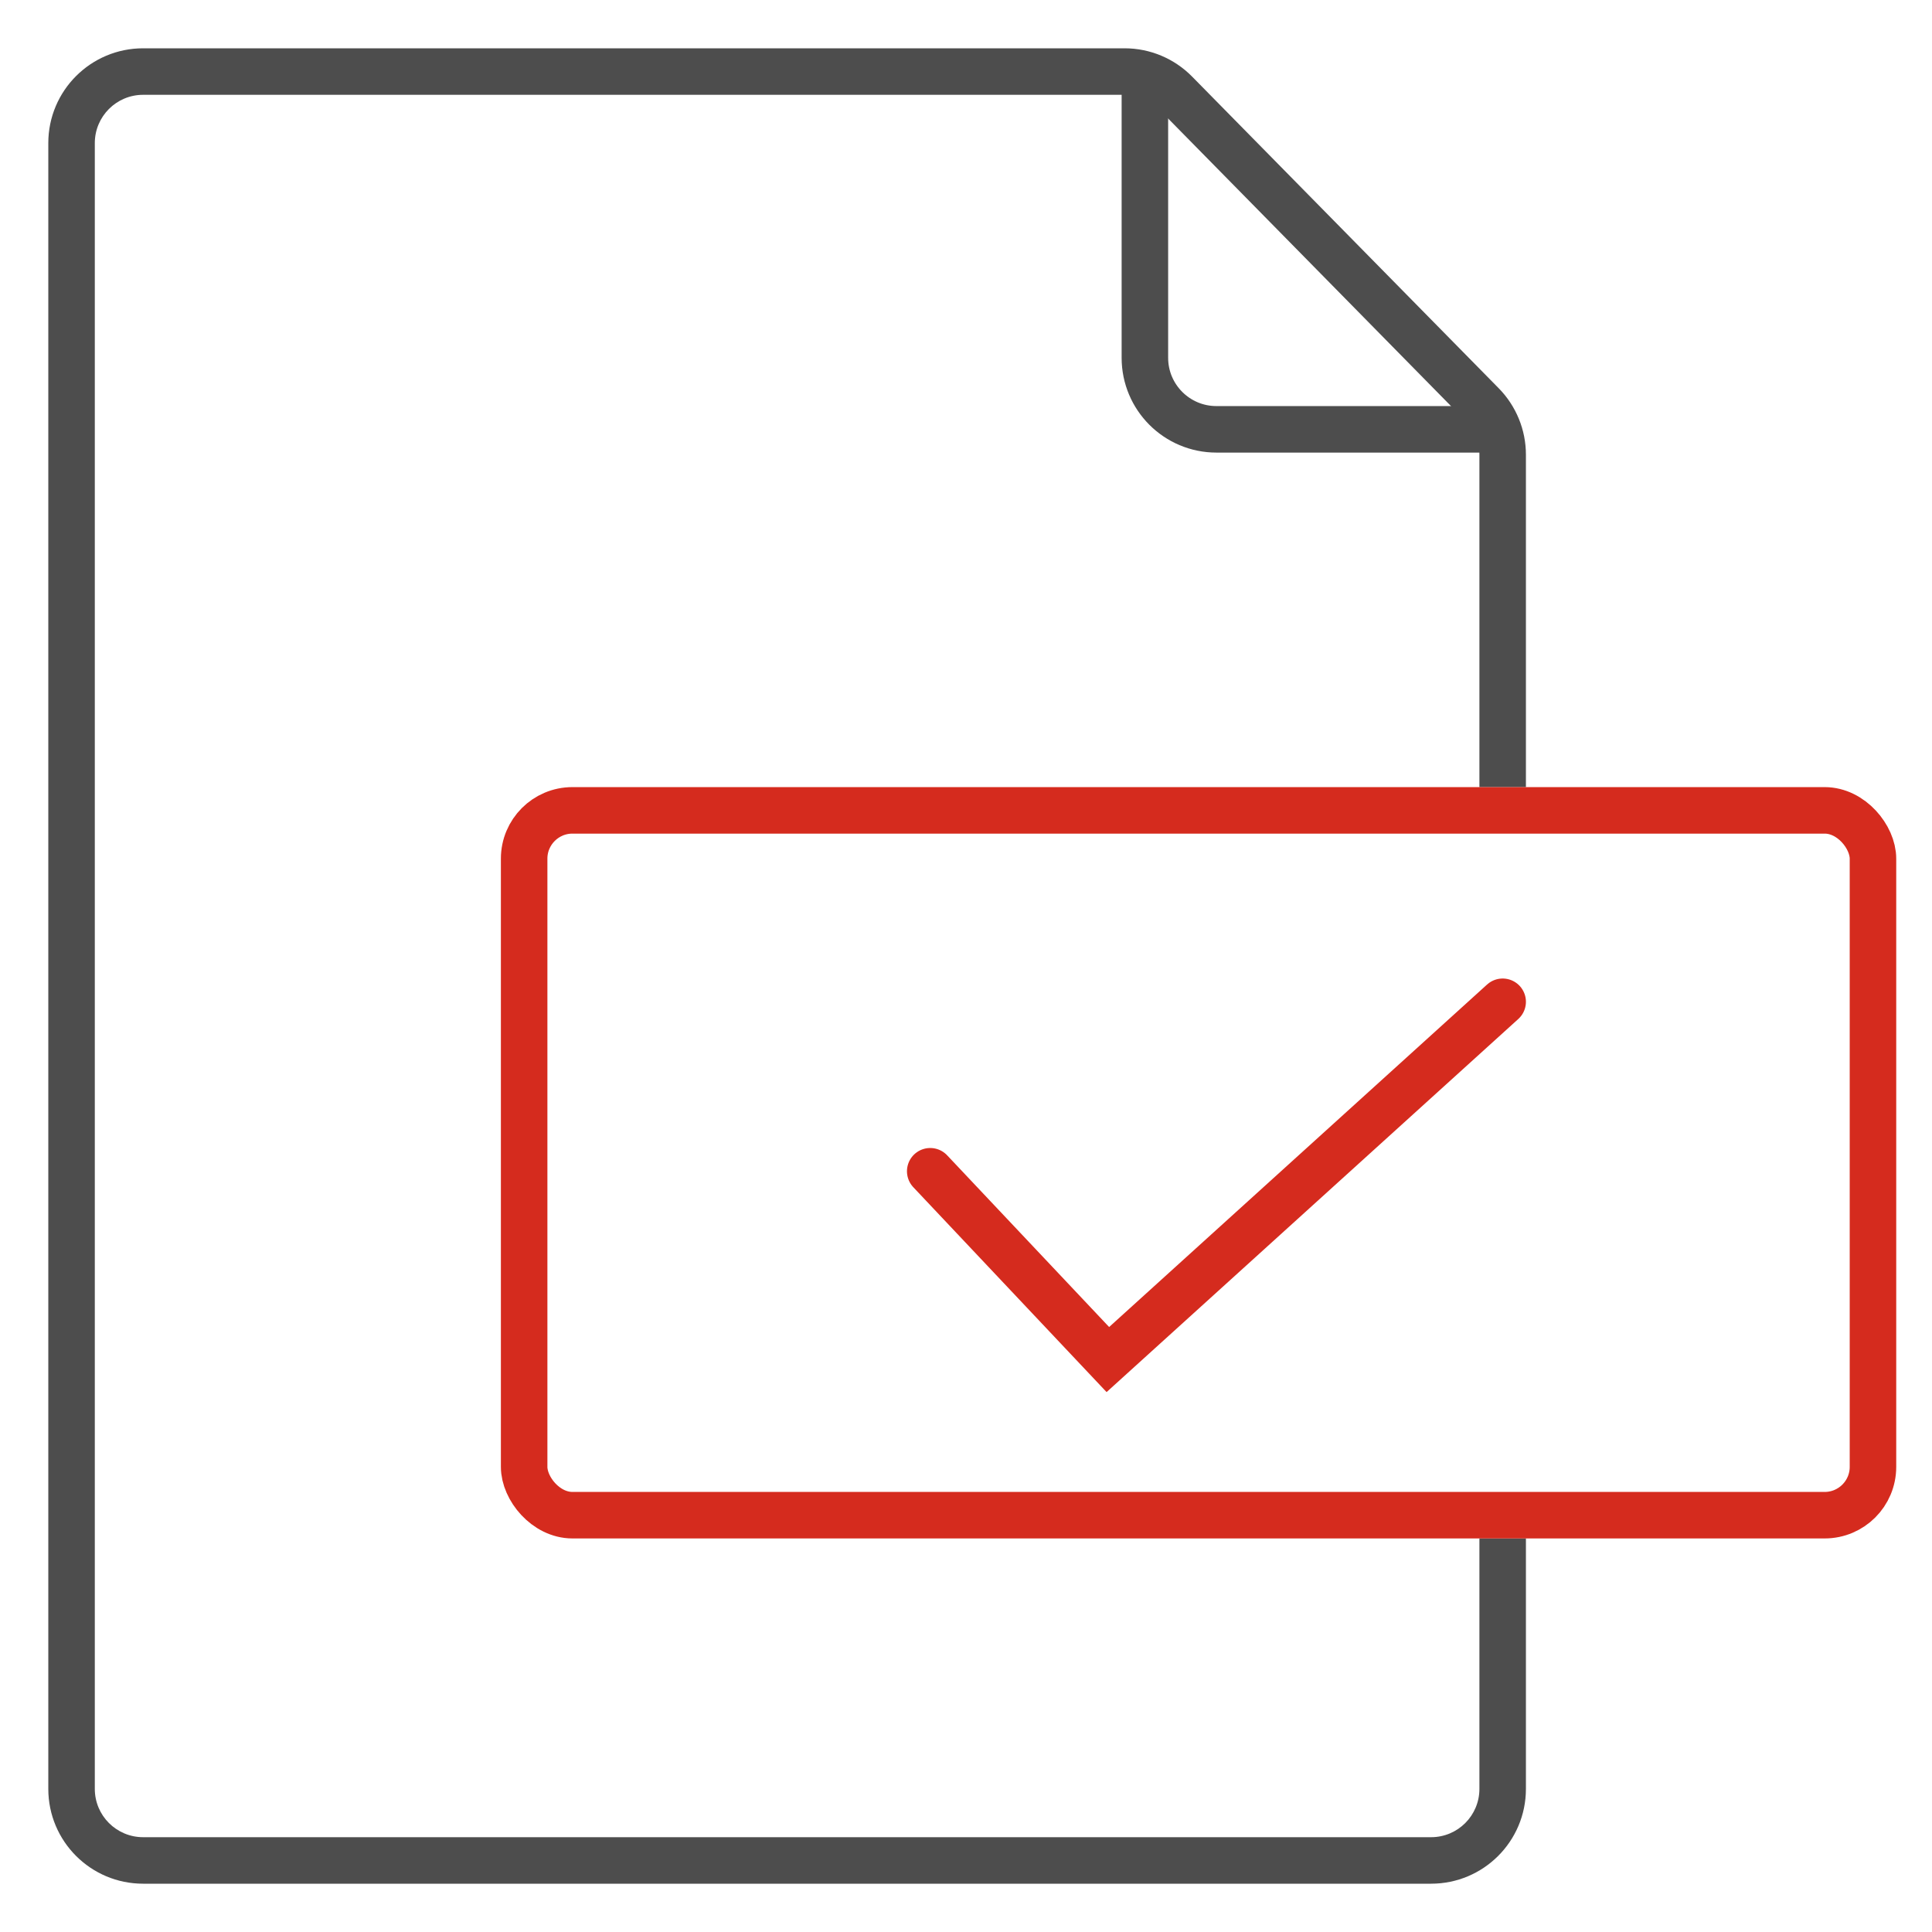
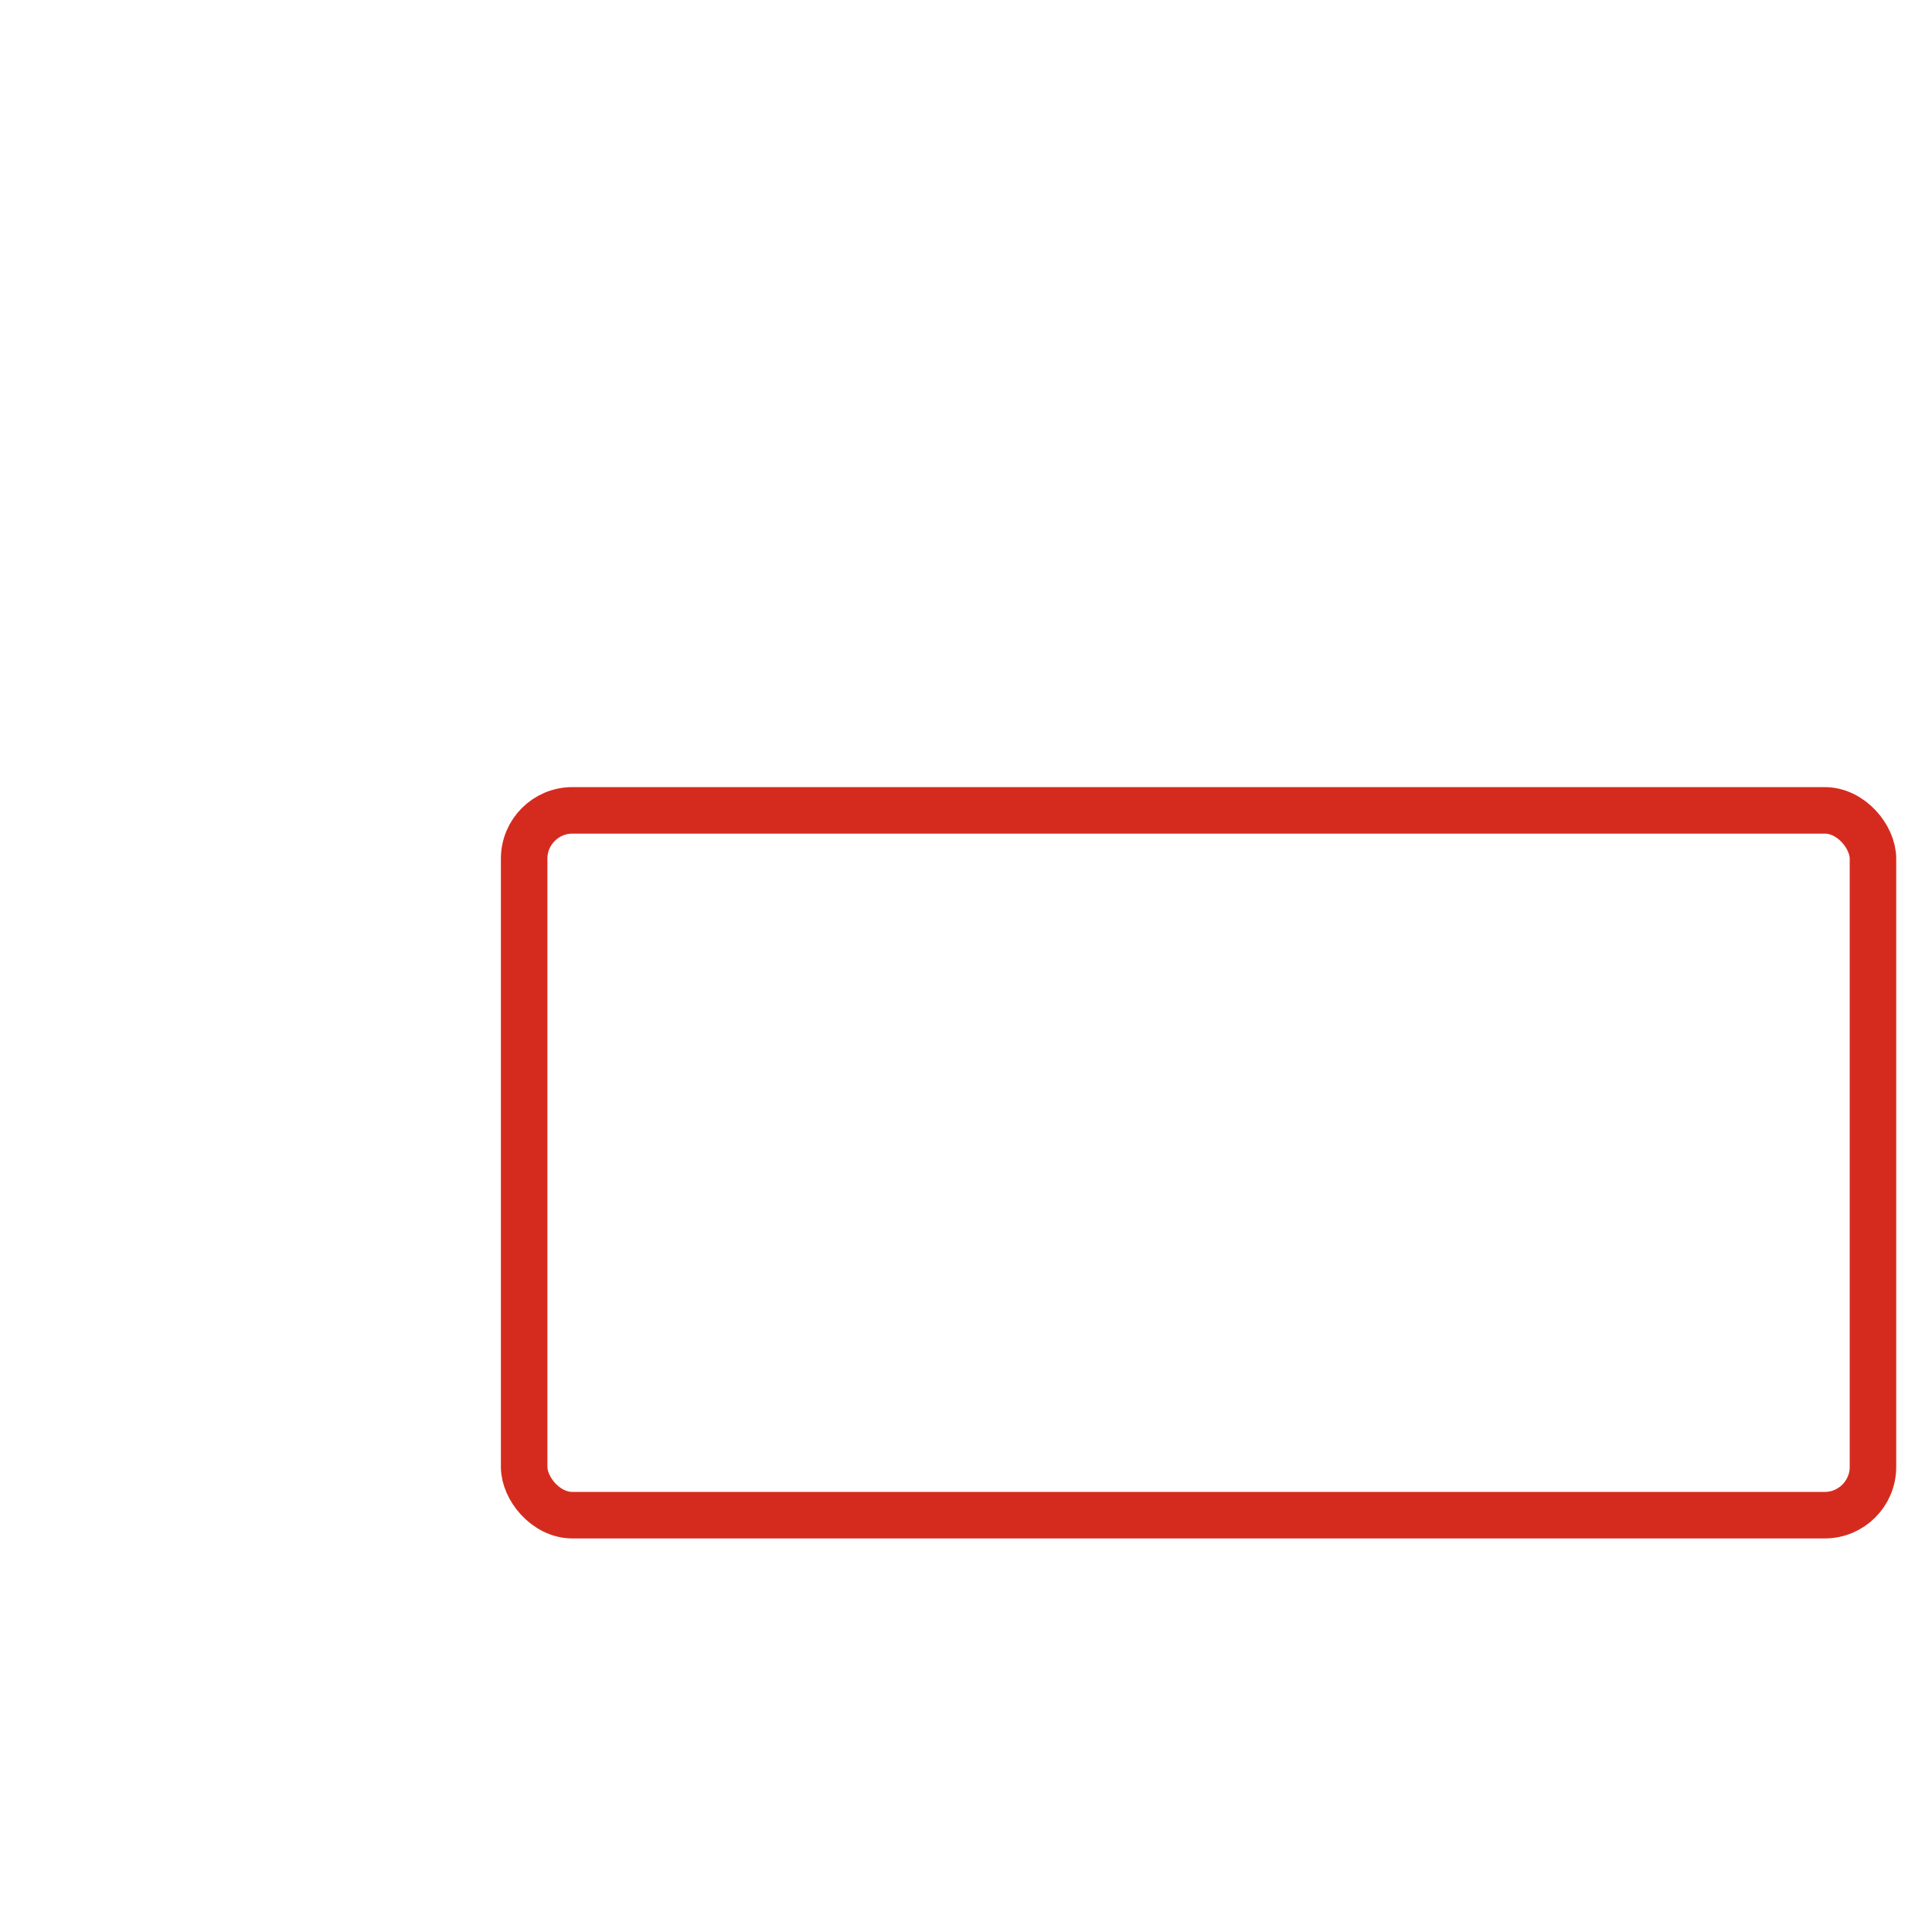
<svg xmlns="http://www.w3.org/2000/svg" width="54" height="54" viewBox="0 0 54 54" fill="none">
-   <path d="M32 2V10C32 11.105 32.895 12 34 12H42" stroke="#4D4D4D" stroke-width="1.3" />
-   <path d="M31.433 1.35C32.143 1.35 32.823 1.635 33.321 2.142L41.889 10.851C42.376 11.346 42.65 12.014 42.65 12.709V22H41.35V12.709C41.35 12.355 41.21 12.015 40.962 11.763L32.395 3.054C32.141 2.796 31.794 2.65 31.433 2.65H4C3.254 2.65 2.65 3.254 2.65 4V50C2.65 50.746 3.254 51.35 4 51.35H40C40.746 51.35 41.35 50.746 41.35 50V43H42.65V50C42.65 51.464 41.464 52.65 40 52.65H4C2.536 52.65 1.35 51.464 1.35 50V4C1.35 2.536 2.536 1.35 4 1.35H31.433Z" fill="#4D4D4D" />
  <rect x="14.65" y="22.65" width="37.7" height="19.7" rx="1.35" stroke="#D52B1E" stroke-width="1.3" />
-   <path d="M26 32.737L30.965 38L42 28" stroke="#D52B1E" stroke-width="1.3" stroke-linecap="round" />
</svg>